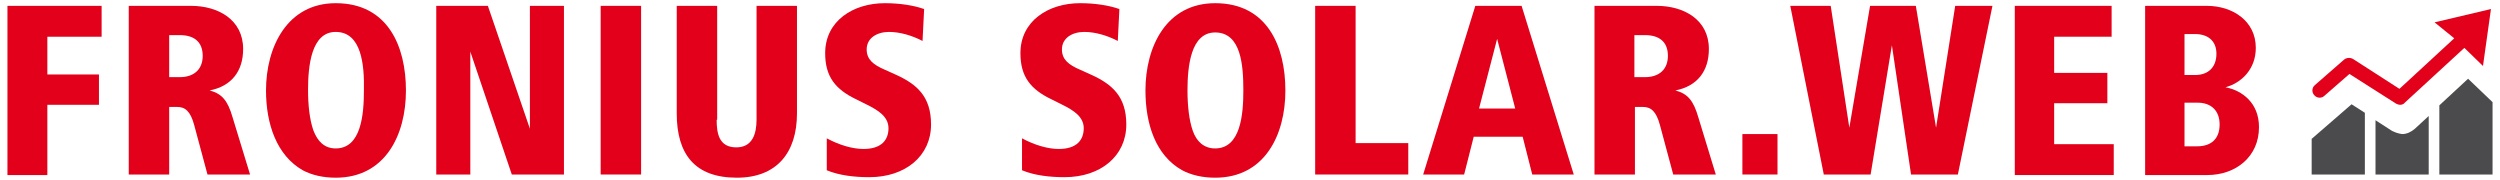
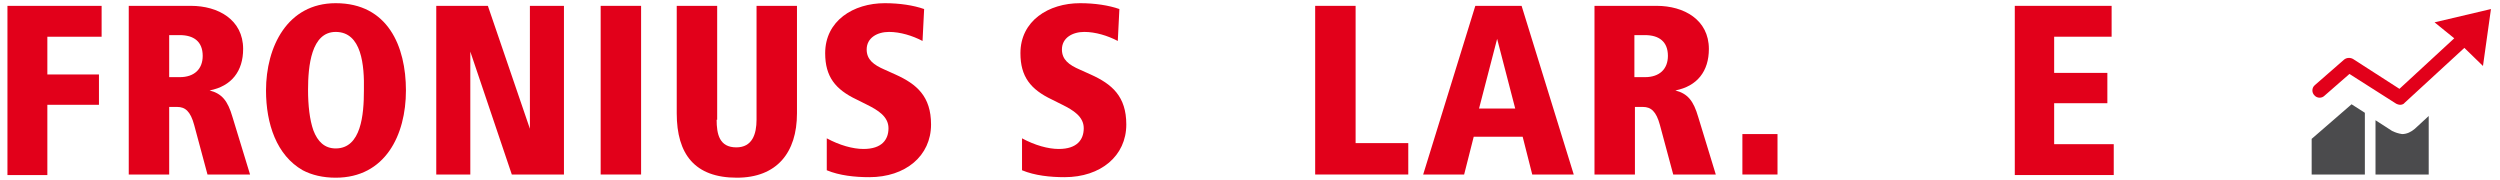
<svg xmlns="http://www.w3.org/2000/svg" version="1.1" id="_x39_31f5571-845a-4a2b-bdf1-a9ed537974c0" x="0px" y="0px" viewBox="0 0 469.9 33.9" style="enable-background:new 0 0 469.9 33.9;" xml:space="preserve">
  <style type="text/css">
	.st0{fill:#4B4B4D;}
	.st1{fill:#E2001A;}
</style>
  <title>logo-solarweb-landingpage</title>
  <g>
-     <polygon class="st0" points="463.9,14.8 458.5,19.8 458.5,32.8 468.5,32.8 468.5,19.2  " />
    <path class="st0" d="M449.6,24.6l-3.1-2v10.2h10v-11l-2.6,2.4c-0.7,0.6-1.5,1-2.4,1C450.8,25.1,450.2,24.9,449.6,24.6z" />
    <polygon class="st0" points="444.5,21.2 442,19.6 434.5,26.1 434.5,32.8 444.5,32.8  " />
    <path class="st1" d="M461.3,7.2l-10.3,9.5l-8.7-5.6c-0.5-0.3-1.2-0.3-1.7,0.1l-5.5,4.8c-0.6,0.5-0.6,1.4-0.1,1.9   c0.5,0.6,1.4,0.6,1.9,0.1l4.7-4.1l8.8,5.6c0.2,0.1,0.5,0.2,0.7,0.2c0.3,0,0.7-0.1,0.9-0.4l11.2-10.3l3.5,3.4l1.5-10.7l-10.6,2.5   L461.3,7.2z" />
  </g>
  <g>
    <path class="st1" d="M1.4,32.8V1.1h17.7v5.8H8.9V14h9.7v5.7H8.9v13.2H1.4z" />
    <path class="st1" d="M24.2,32.8V1.1h11.7c5.1,0,9.8,2.6,9.8,8.1c0,4.2-2.2,7-6.3,7.8c2.3,0.6,3.4,1.9,4.3,5L47,32.8h-8l-2.5-9.3   c-0.7-2.6-1.7-3.4-3.2-3.4h-1.5v12.7H24.2z M31.7,14.5h2.1c2.7,0,4.3-1.5,4.3-4c0-2.7-1.7-3.9-4.3-3.9h-2V14.5z" />
    <path class="st1" d="M50,17C50,8.8,54,0.6,63.1,0.6c9.8,0,13.2,8.1,13.2,16.4c0,8.4-3.9,16.4-13.2,16.4c-2.4,0-4.5-0.5-6.2-1.4   C52,29.2,50,23.3,50,17z M63.1,27.9c4.8,0,5.3-6.4,5.3-10.9C68.5,12.3,68,6,63.1,6c-4.6,0-5.2,6.4-5.2,10.9c0,2.9,0.3,5.6,1,7.6   C59.7,26.6,61,27.9,63.1,27.9z" />
    <path class="st1" d="M82,32.8V1.1h9.7l7.9,23.1V1.1h6.4v31.7h-9.8L88.4,9.7v23.1H82z" />
    <path class="st1" d="M112.9,32.8V1.1h7.6v31.7H112.9z" />
    <path class="st1" d="M134.7,22.5c0,2.7,0.5,5.2,3.7,5.2c3,0,3.8-2.5,3.8-5.2V1.1h7.6v20.2c0,7.4-3.8,12.1-11.3,12.1   c-7.9,0-11.3-4.4-11.3-12.1V1.1h7.6V22.5z" />
    <path class="st1" d="M155.4,26c2.4,1.3,4.9,2,6.9,2c3.5,0,4.7-1.8,4.7-3.9c0-2.2-2-3.4-4-4.4l-2-1c-4-1.9-5.9-4.3-5.9-8.7   c0-6.1,5.3-9.4,11.2-9.4c2.8,0,5.4,0.4,7.4,1.1l-0.3,6c-1.9-1-4.2-1.7-6.3-1.7c-2.2,0-4.2,1.1-4.2,3.3c0,1.9,1.3,2.9,3.4,3.8l2,0.9   c4,1.8,6.7,4.1,6.7,9.4c0,5.9-4.8,9.9-11.6,9.9c-2.7,0-5.6-0.3-8-1.3L155.4,26z" />
    <path class="st1" d="M192.1,26c2.4,1.3,4.9,2,6.9,2c3.5,0,4.7-1.8,4.7-3.9c0-2.2-2-3.4-4-4.4l-2-1c-4-1.9-5.9-4.3-5.9-8.7   c0-6.1,5.3-9.4,11.2-9.4c2.8,0,5.4,0.4,7.4,1.1l-0.3,6c-1.9-1-4.2-1.7-6.3-1.7c-2.2,0-4.2,1.1-4.2,3.3c0,1.9,1.3,2.9,3.4,3.8l2,0.9   c4,1.8,6.7,4.1,6.7,9.4c0,5.9-4.8,9.9-11.6,9.9c-2.7,0-5.6-0.3-8-1.3L192.1,26z" />
-     <path class="st1" d="M215.3,17c0-8.2,3.9-16.4,13.1-16.4c9.8,0,13.2,8.1,13.2,16.4c0,8.4-3.9,16.4-13.2,16.4   c-2.4,0-4.5-0.5-6.2-1.4C217.2,29.2,215.3,23.3,215.3,17z M228.4,27.9c4.8,0,5.3-6.4,5.3-10.9c0-4.7-0.4-10.9-5.3-10.9   c-4.6,0-5.2,6.4-5.2,10.9c0,2.9,0.3,5.6,1,7.6C224.9,26.6,226.3,27.9,228.4,27.9z" />
    <path class="st1" d="M247.2,32.8V1.1h7.6v25.8h9.9v5.9H247.2z" />
    <path class="st1" d="M267.5,32.8l9.8-31.7h8.7l9.8,31.7h-7.8l-1.8-7.1h-9.2l-1.8,7.1H267.5z M278,20.4h6.8l-3.4-13.1L278,20.4z" />
    <path class="st1" d="M299.7,32.8V1.1h11.7c5.1,0,9.8,2.6,9.8,8.1c0,4.2-2.2,7-6.3,7.8c2.3,0.6,3.4,1.9,4.3,5l3.3,10.8h-8l-2.5-9.3   c-0.7-2.6-1.7-3.4-3.2-3.4h-1.5v12.7H299.7z M307.1,14.5h2.1c2.7,0,4.3-1.5,4.3-4c0-2.7-1.7-3.9-4.3-3.9h-2V14.5z" />
    <path class="st1" d="M327.5,32.8v-7.6h6.6v7.6H327.5z" />
-     <path class="st1" d="M342.8,32.8l-6.3-31.7h7.6l3.5,22.9l3.9-22.9h8.6l3.8,22.9l3.6-22.9h7L368,32.8h-8.8l-3.6-24.3l-4,24.3H342.8z   " />
    <path class="st1" d="M378.7,32.8V1.1h18.2v5.8h-10.8v6.8h10v5.7h-10v7.7h11.2v5.8H378.7z" />
-     <path class="st1" d="M403.2,32.8V1.1h11.6c4.8,0,9.2,2.8,9.2,7.9c0,4-2.7,6.6-5.7,7.4c3.1,0.6,6.3,2.9,6.3,7.5c0,5.6-4.4,9-9.7,9   H403.2z M410.6,14.1h2c2.5,0,4-1.5,4-4s-1.7-3.7-4-3.7h-2V14.1z M410.6,27.5h2.4c2.5,0,4.2-1.3,4.2-4.1c0-2.7-1.7-4.1-4.1-4.1h-2.5   V27.5z" />
  </g>
</svg>